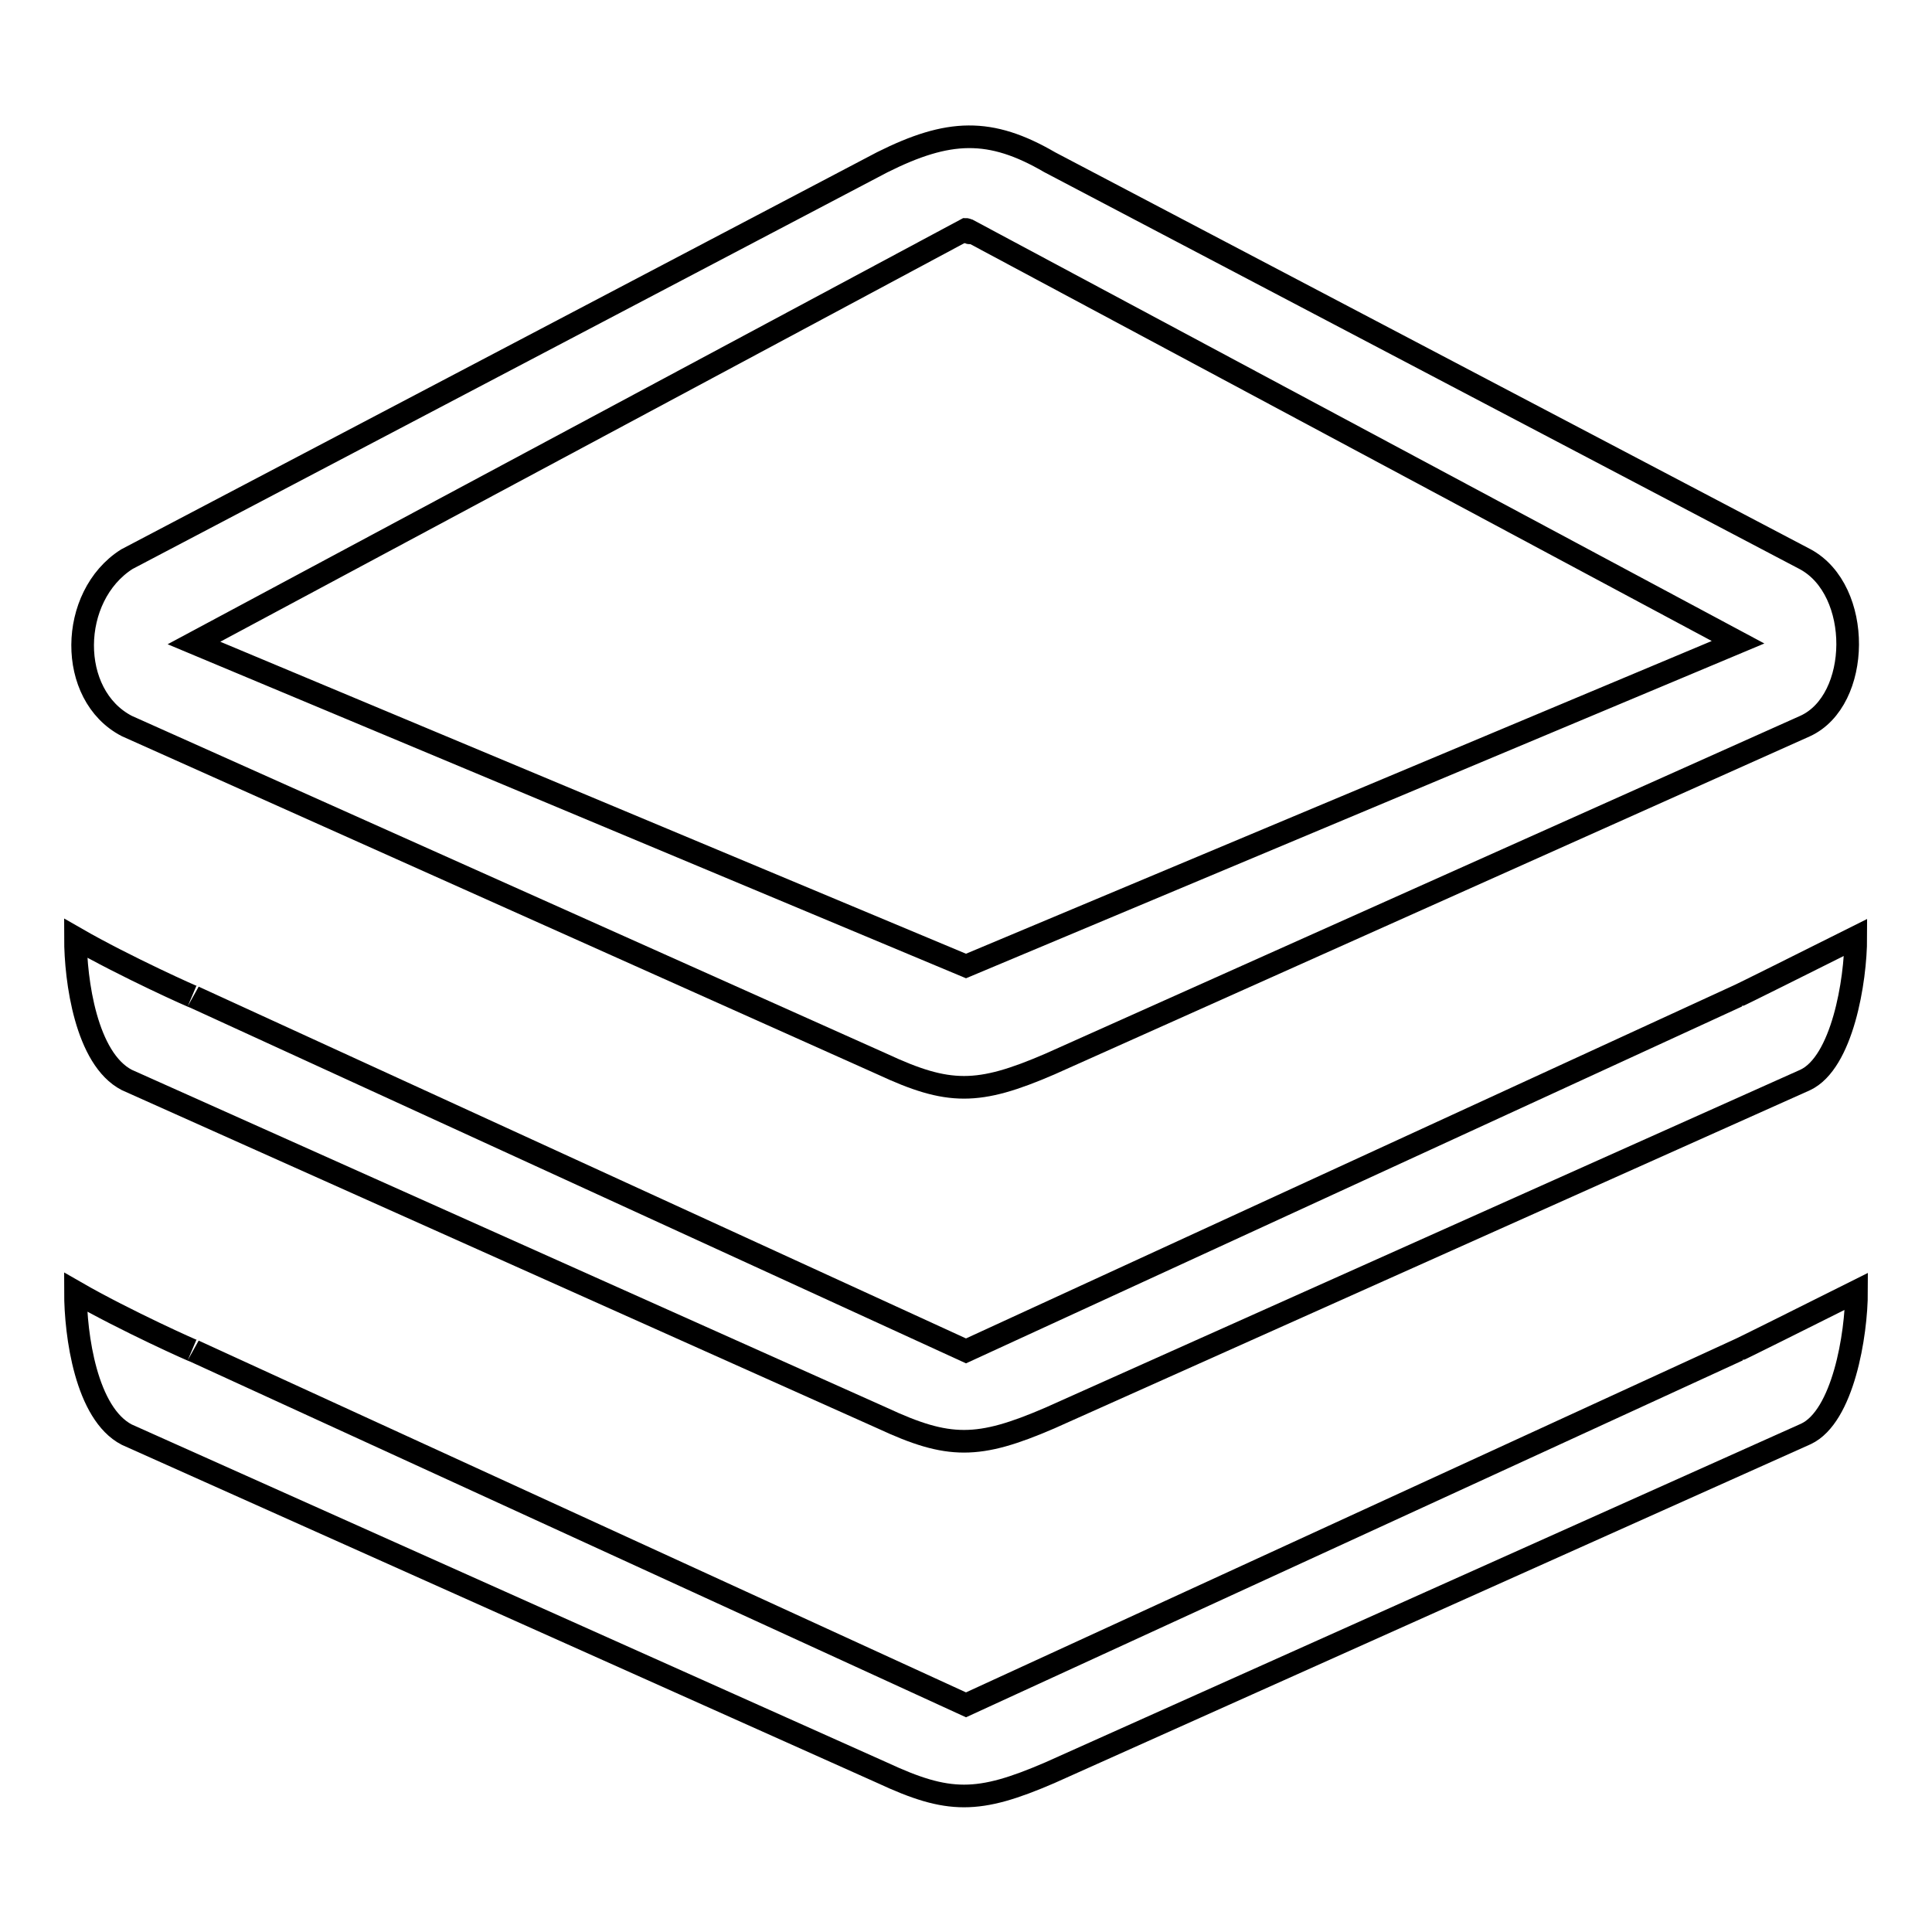
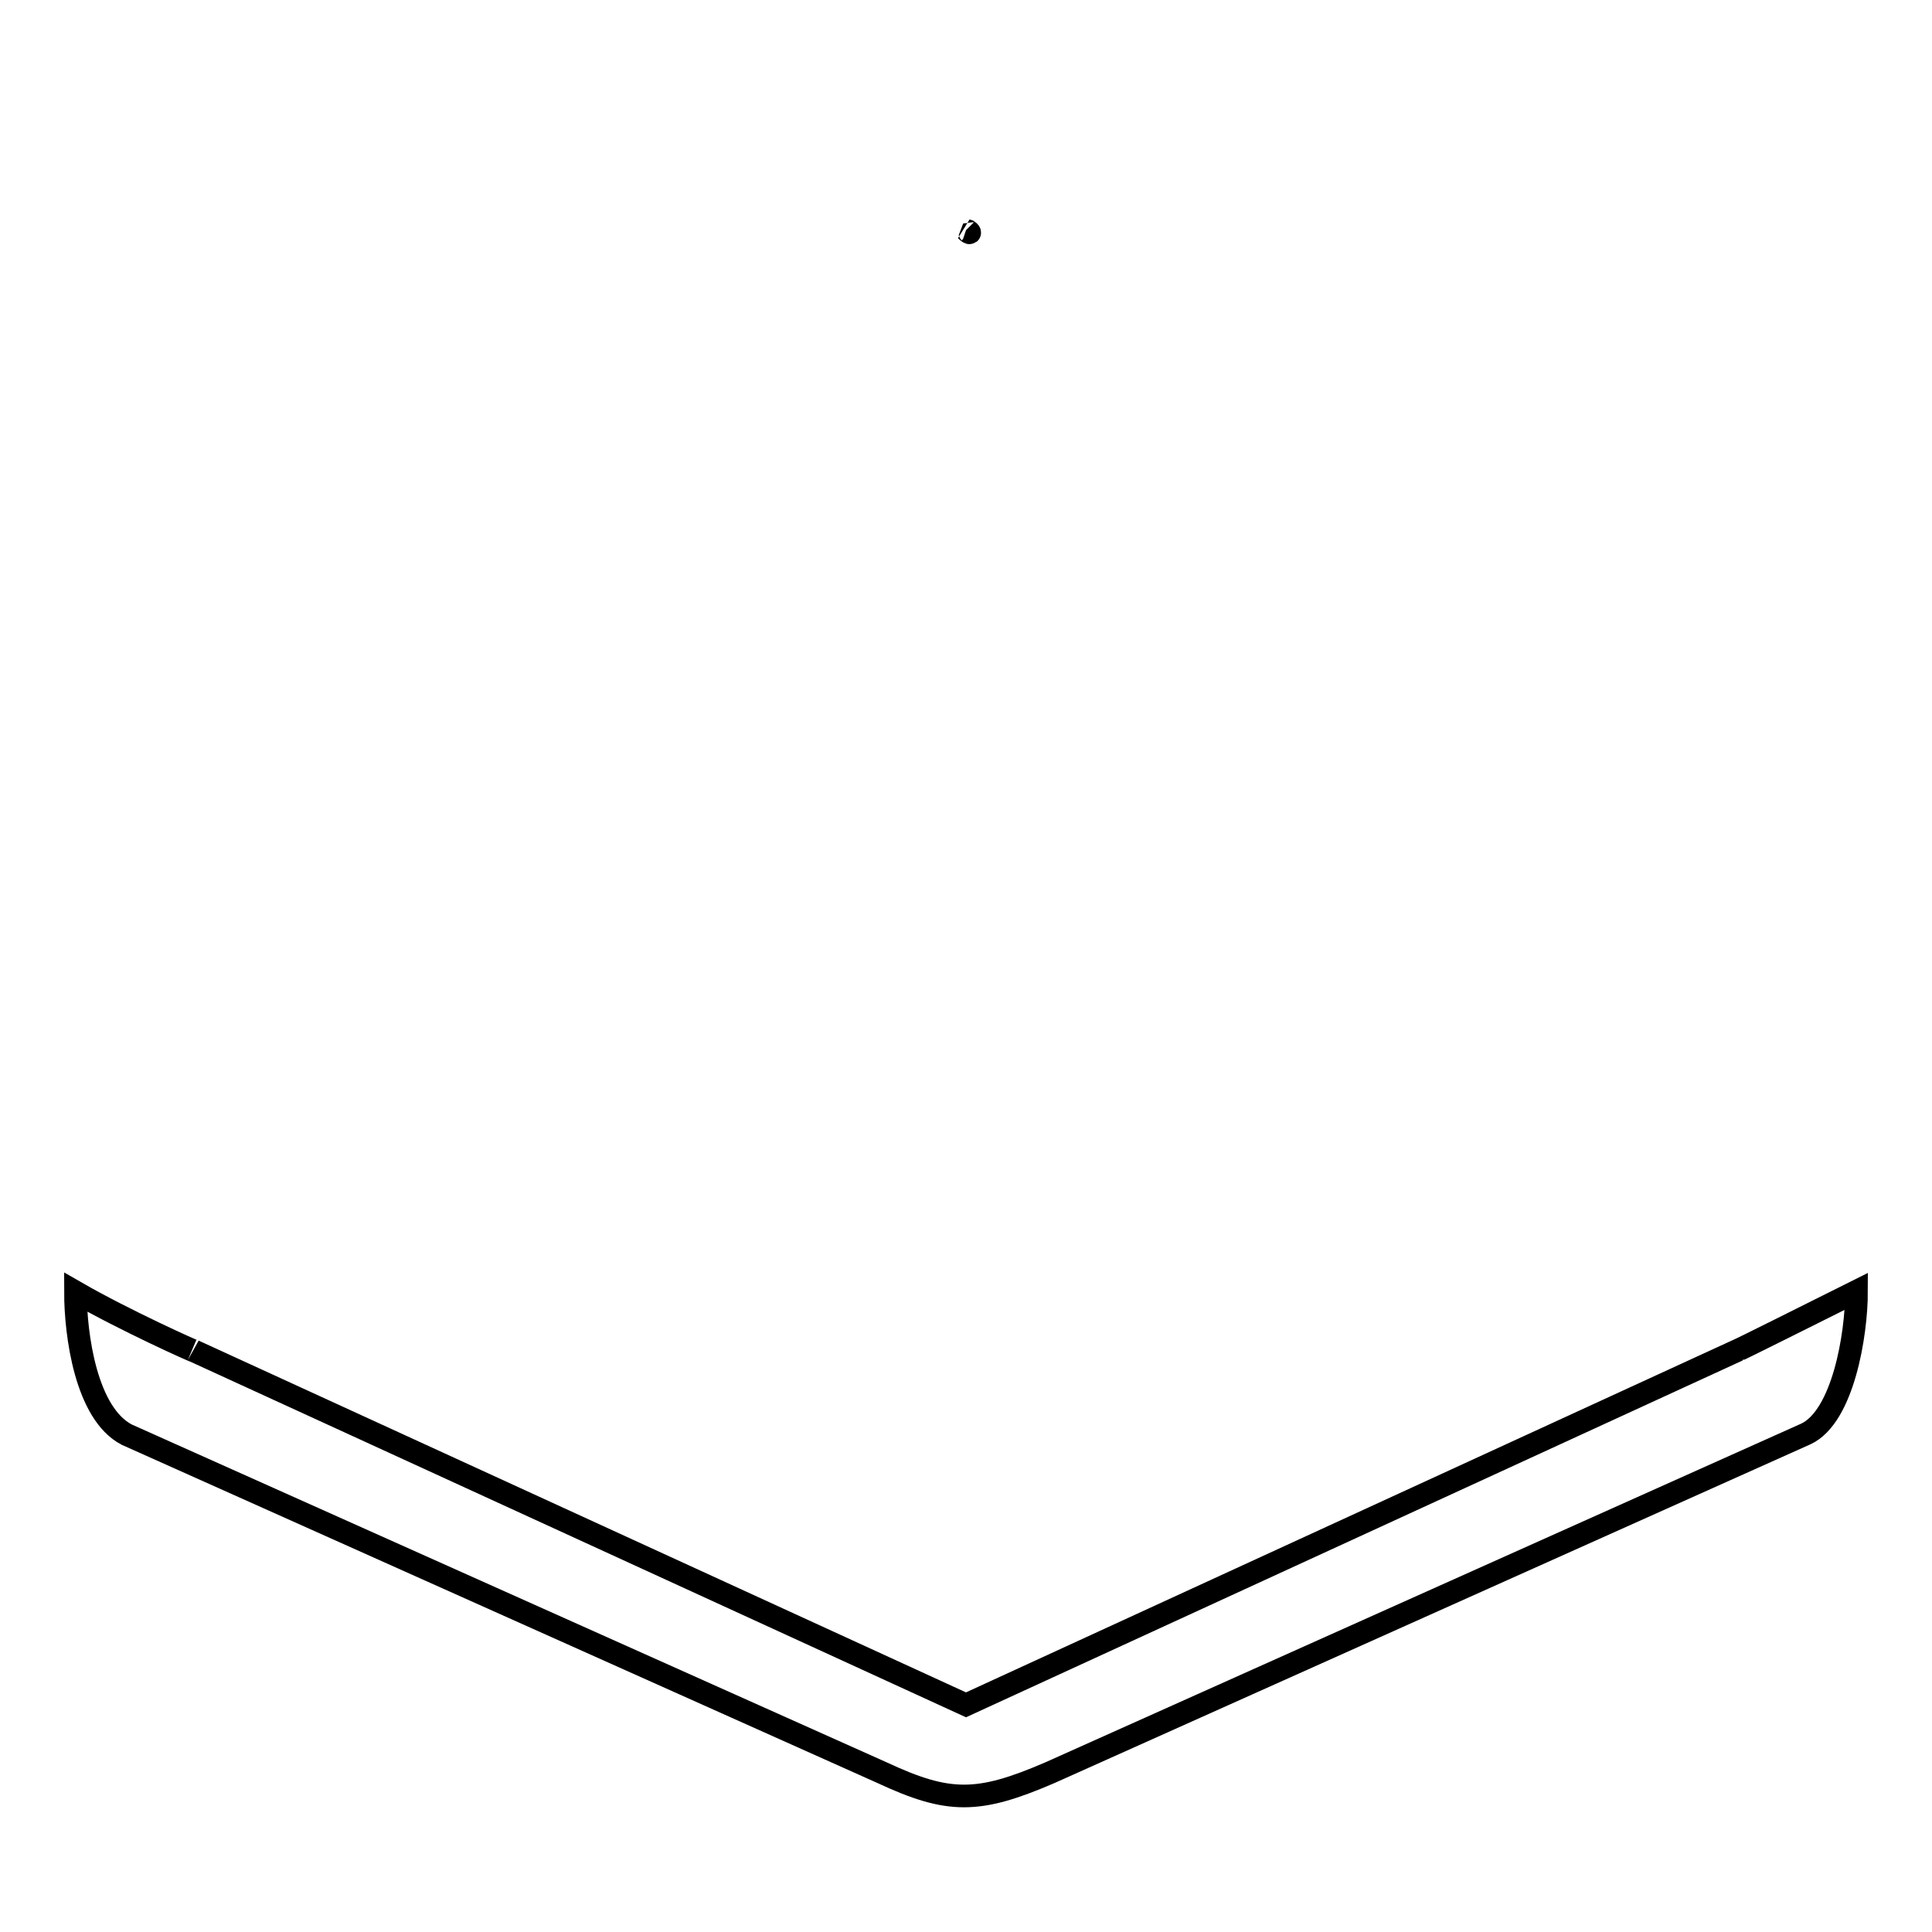
<svg xmlns="http://www.w3.org/2000/svg" version="1.1" x="0px" y="0px" viewBox="0 0 256 256" enable-background="new 0 0 256 256" xml:space="preserve">
  <g>
    <g>
      <path stroke-width="3" fill-opacity="0" stroke="#000000" d="M128,225.9L25.7,179c0.3,0.2-9.1-4-15.7-7.8c0,5.7,1.4,16.1,6.8,18.9l100.1,44.8c8.8,4.1,12.7,4.1,22.2,0L239.3,190c4.9-2.3,6.7-13.1,6.7-18.9c-6.4,3.2-15.6,7.8-15.7,7.8L128,225.9z" />
-       <path stroke-width="3" fill-opacity="0" stroke="#000000" d="M16.8,96.2L116.9,141c8.8,4.1,12.7,4.1,22.2,0l100.1-44.8c7.4-3.4,7.6-18,0-22.1L139.1,21.5c-7.9-4.6-13.4-4.4-22.2,0L16.8,74.1C9.1,79,8.9,92.1,16.8,96.2z M128,30.4c0.1,0,0.2,0.1,0.3,0.1l102,54.6L128,128L25.7,85.2L128,30.4z" />
      <path stroke-width="3" fill-opacity="0" stroke="#000000" d="M128.3,30.6l-0.3-0.1C128.6,31.1,128.6,30.8,128.3,30.6z" />
-       <path stroke-width="3" fill-opacity="0" stroke="#000000" d="M16.8,143.1l100.1,44.8c8.8,4.1,12.7,4.1,22.2,0l100.1-44.8c4.9-2.3,6.7-13.1,6.7-18.9c-6.4,3.2-15.6,7.8-15.7,7.8L128,179L25.7,132.1c0.3,0.2-9.1-4-15.7-7.8C10,129.9,11.4,140.3,16.8,143.1z" />
    </g>
  </g>
</svg>